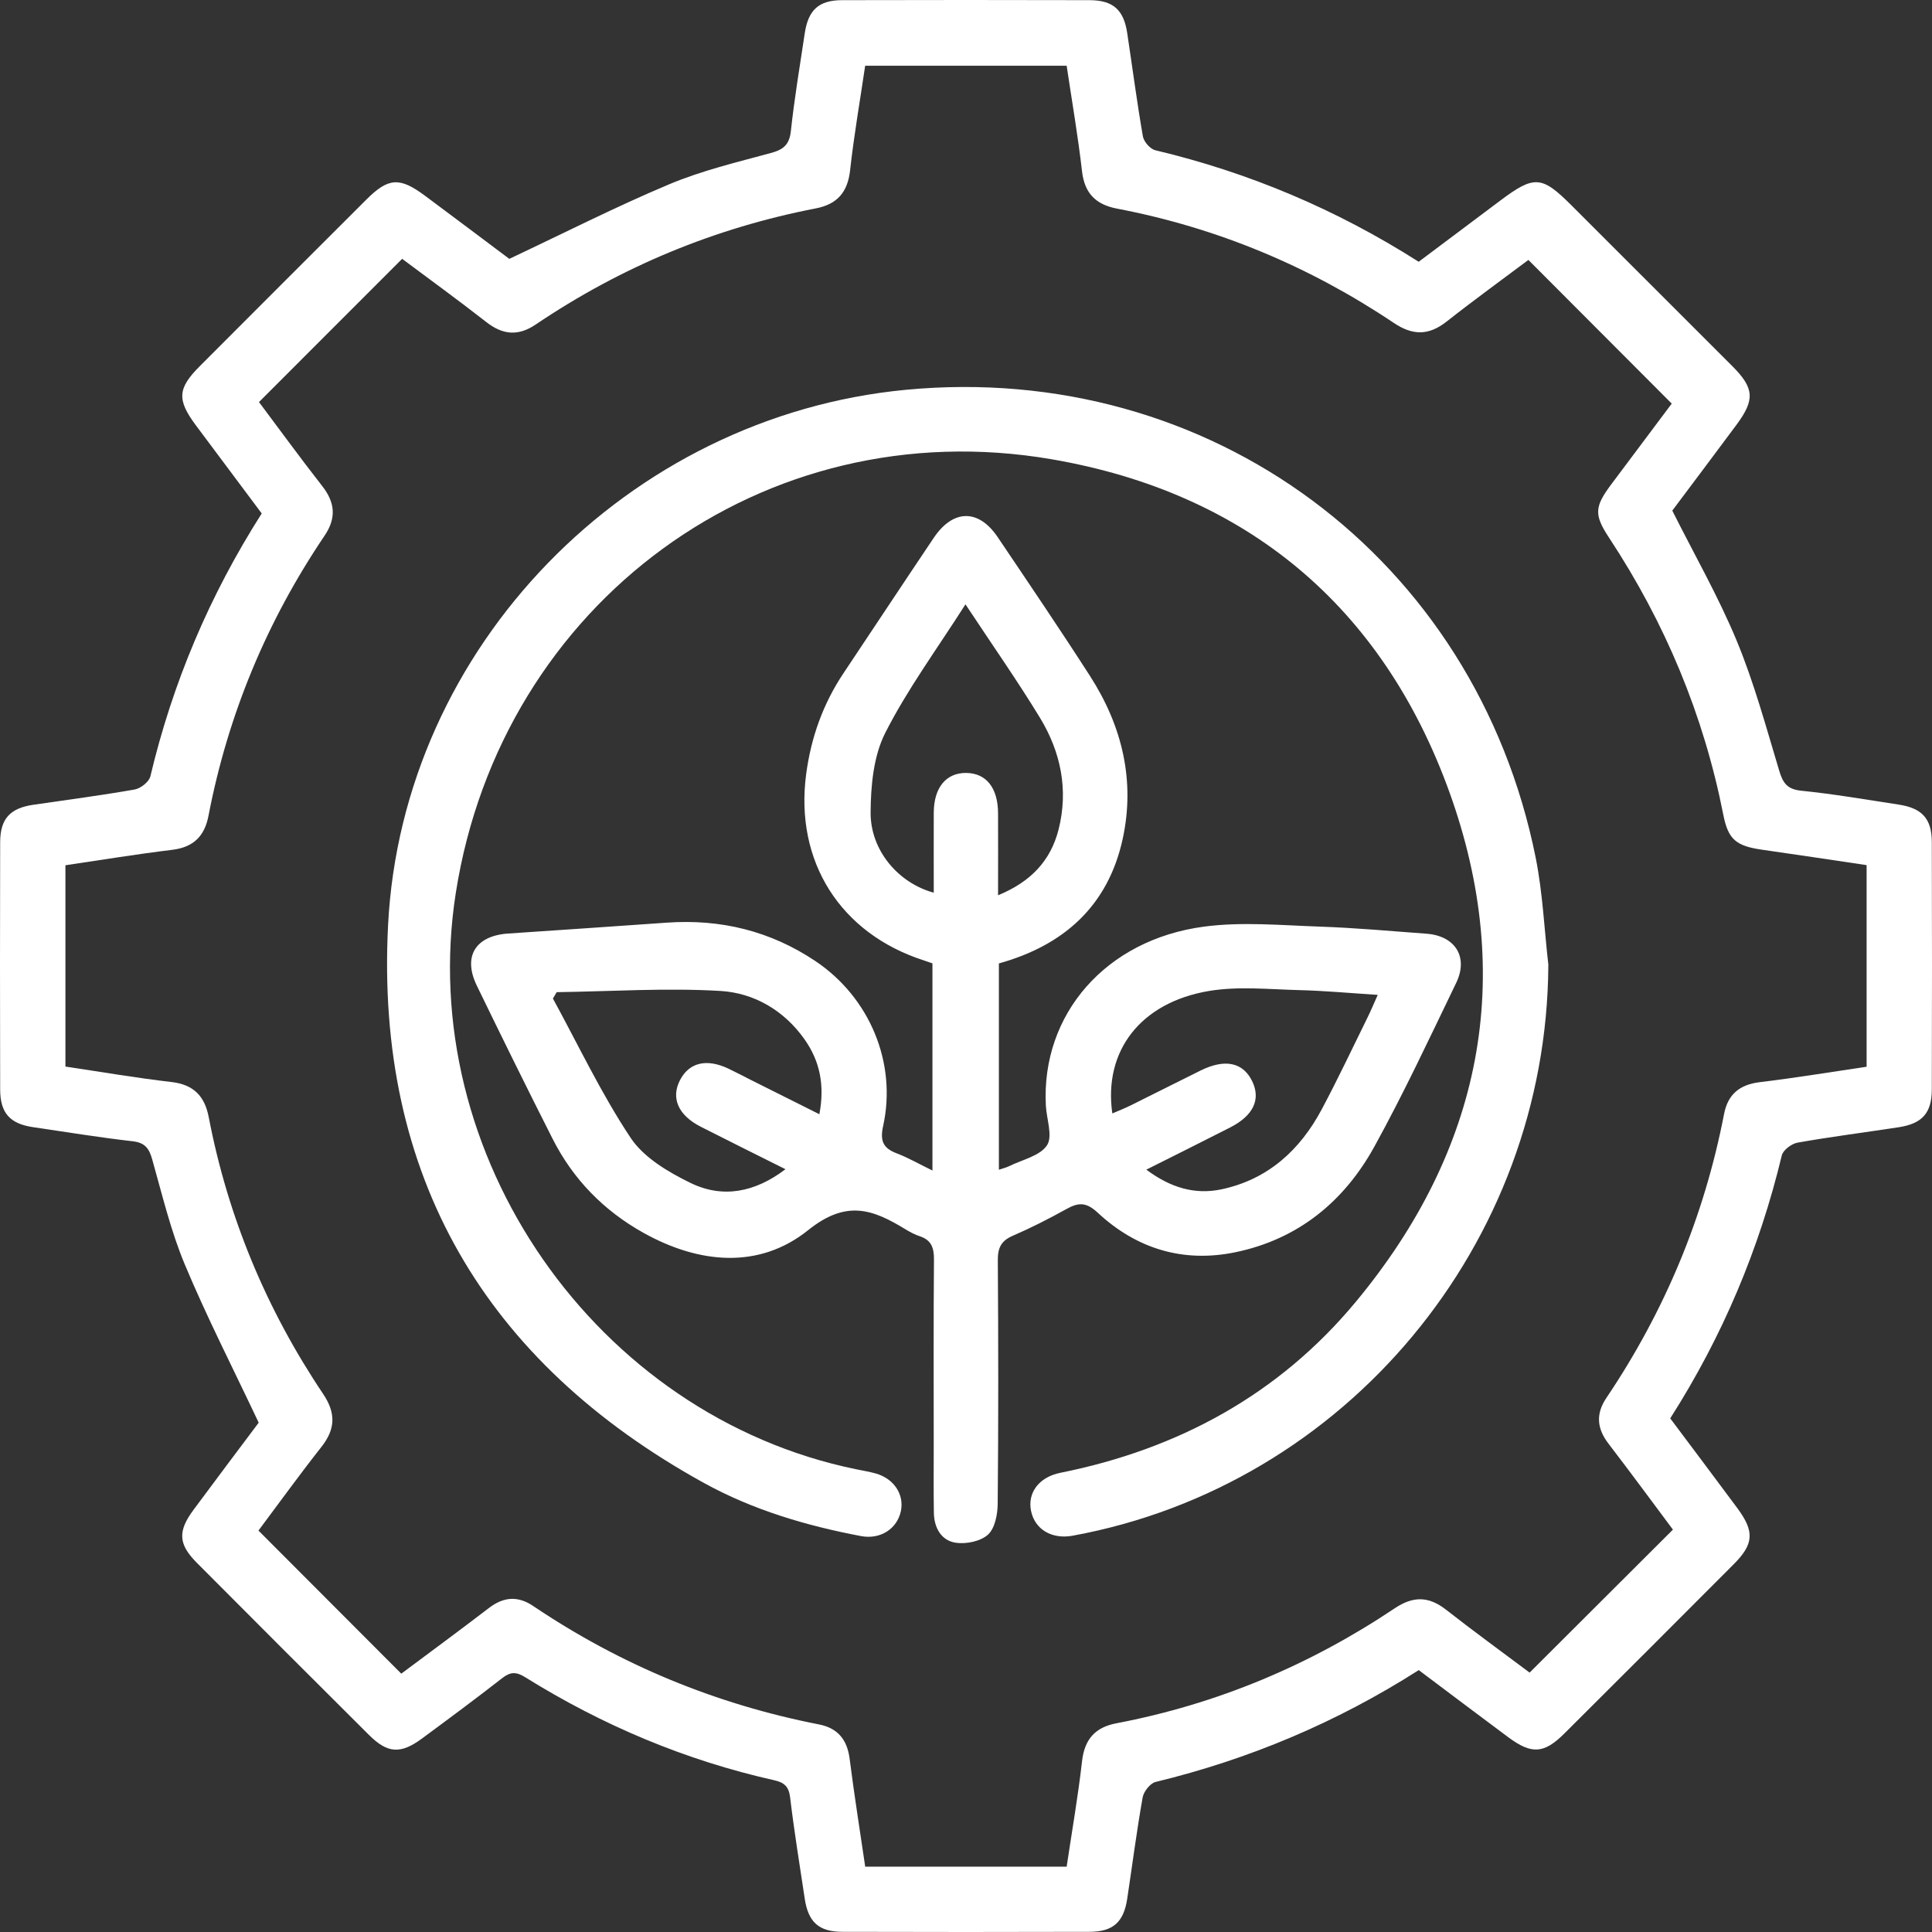
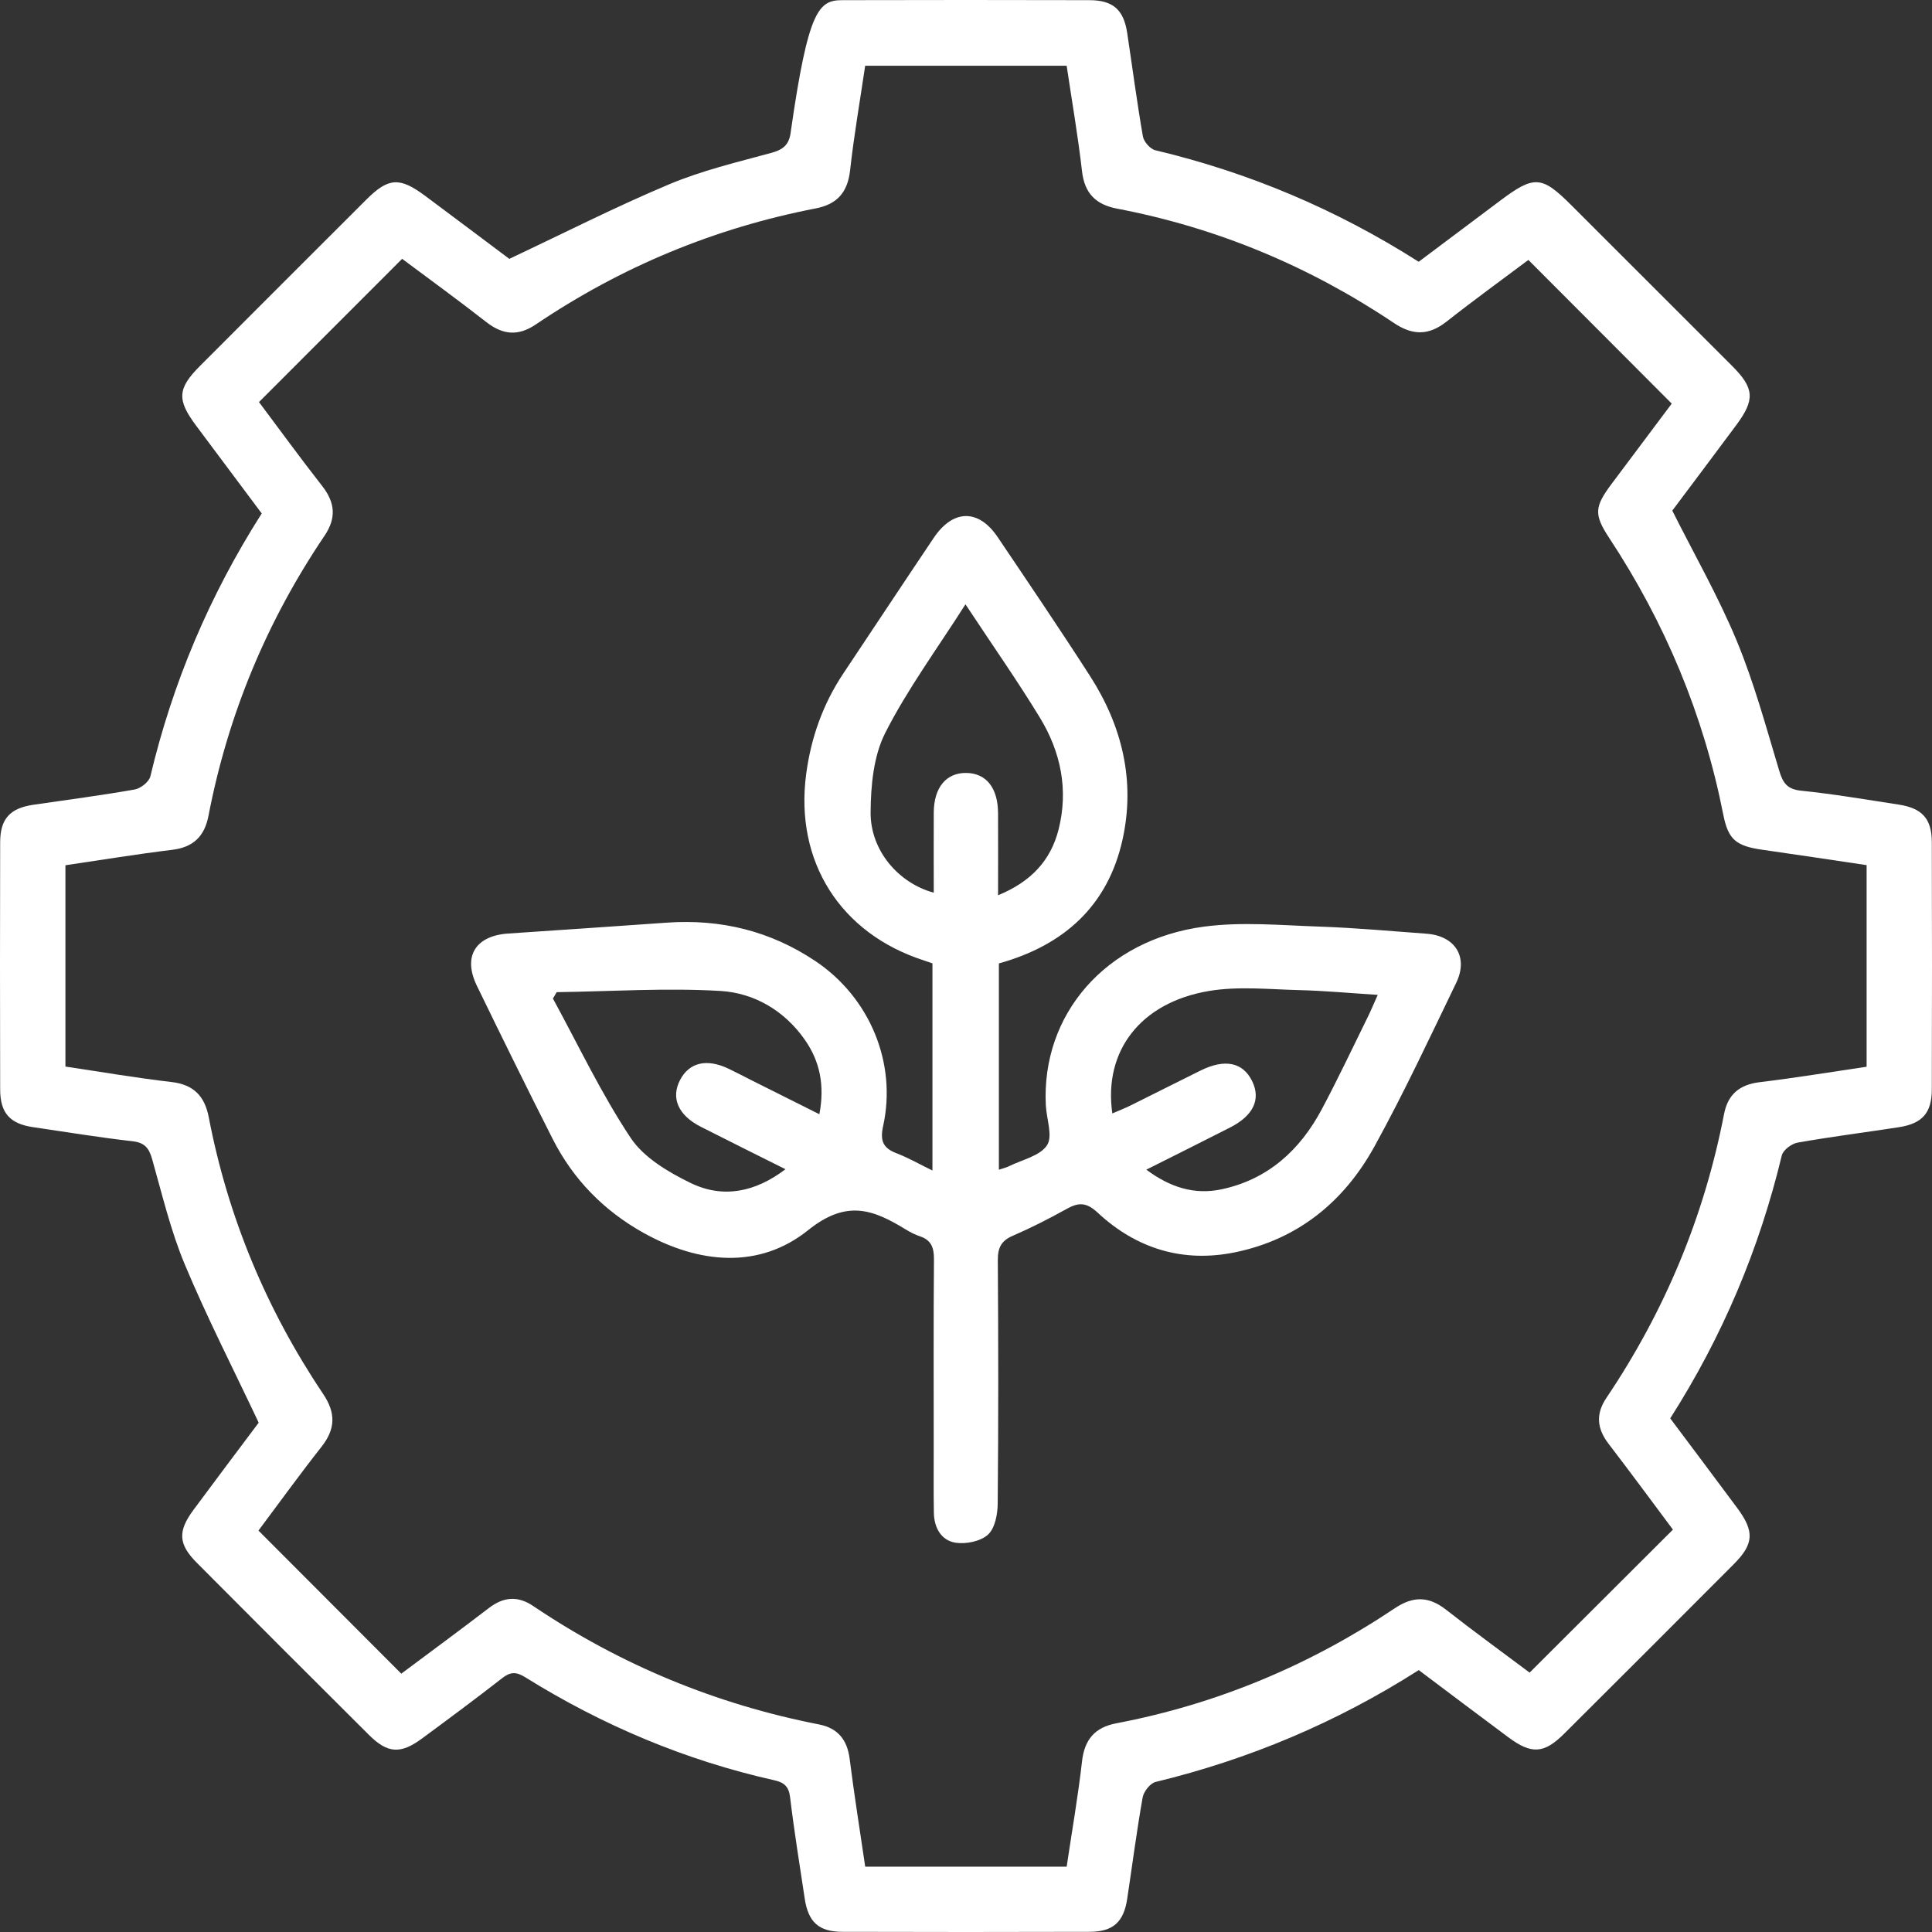
<svg xmlns="http://www.w3.org/2000/svg" width="180" height="180" viewBox="0 0 180 180" fill="none">
  <rect x="0" y="0" width="180" height="180" fill="#333333" stroke="none" />
  <g id="Group 3139">
-     <path id="Vector" d="M132.172 155.607C124.488 160.504 116.359 163.91 107.666 166.02C107.162 166.142 106.554 166.913 106.458 167.465C105.902 170.598 105.494 173.759 105.02 176.907C104.693 179.075 103.704 179.976 101.52 179.983C93.836 180.006 86.148 180.006 78.464 179.983C76.284 179.976 75.305 179.075 74.975 176.896C74.501 173.748 73.989 170.601 73.611 167.443C73.493 166.442 73.048 166.068 72.162 165.868C63.862 164.01 56.133 160.748 48.924 156.259C48.101 155.748 47.563 155.748 46.803 156.337C44.342 158.257 41.832 160.118 39.319 161.972C37.325 163.443 36.116 163.373 34.378 161.642C29.018 156.308 23.672 150.962 18.338 145.602C16.611 143.867 16.544 142.67 18.031 140.665C20.11 137.855 22.216 135.064 24.102 132.547C21.723 127.505 19.28 122.738 17.219 117.812C15.903 114.665 15.11 111.295 14.175 107.996C13.886 106.977 13.493 106.458 12.355 106.328C9.257 105.976 6.172 105.468 3.085 105.016C0.935 104.701 0.023 103.707 0.015 101.517C-0.003 93.832 -0.007 86.144 0.015 78.46C0.023 76.28 0.942 75.294 3.103 74.979C6.254 74.519 9.412 74.108 12.548 73.556C13.104 73.456 13.886 72.844 14.009 72.332C16.077 63.629 19.502 55.507 24.384 47.837C22.338 45.098 20.288 42.366 18.246 39.623C16.474 37.24 16.541 36.191 18.613 34.115C23.776 28.94 28.947 23.769 34.122 18.605C36.191 16.537 37.236 16.474 39.63 18.261C42.333 20.273 45.028 22.301 47.452 24.117C52.541 21.719 57.371 19.261 62.354 17.167C65.382 15.896 68.629 15.121 71.814 14.257C72.992 13.938 73.548 13.486 73.685 12.196C74.012 9.156 74.523 6.135 74.975 3.111C75.305 0.924 76.276 0.023 78.453 0.015C86.137 -0.007 93.825 -0.003 101.509 0.015C103.704 0.023 104.693 0.912 105.02 3.077C105.505 6.287 105.924 9.509 106.48 12.704C106.565 13.201 107.162 13.886 107.64 13.998C116.34 16.07 124.469 19.484 132.176 24.388C134.686 22.505 137.221 20.611 139.749 18.709C142.933 16.318 143.634 16.355 146.395 19.117C151.392 24.106 156.389 29.096 161.379 34.093C163.451 36.168 163.525 37.236 161.764 39.605C159.755 42.311 157.727 45.005 155.803 47.574C157.868 51.689 160.103 55.592 161.812 59.714C163.428 63.618 164.541 67.732 165.76 71.787C166.105 72.933 166.49 73.534 167.806 73.667C170.846 73.978 173.867 74.497 176.892 74.961C179.079 75.294 179.976 76.28 179.983 78.449C180.006 86.133 180.006 93.821 179.983 101.505C179.976 103.692 179.09 104.682 176.914 105.02C173.767 105.505 170.605 105.902 167.469 106.458C166.913 106.558 166.123 107.151 166.005 107.651C163.914 116.348 160.504 124.477 155.611 132.146C157.694 134.93 159.788 137.71 161.86 140.505C163.477 142.689 163.41 143.849 161.523 145.739C156.274 151.007 151.014 156.263 145.747 161.508C143.849 163.399 142.696 163.469 140.516 161.849C137.758 159.803 135.023 157.731 132.172 155.592V155.607ZM37.38 155.937C40.153 153.865 42.87 151.87 45.547 149.817C46.914 148.768 48.242 148.66 49.676 149.628C57.801 155.103 66.676 158.776 76.295 160.659C78.059 161.004 78.934 162.083 79.16 163.87C79.583 167.206 80.113 170.531 80.61 173.915H99.378C99.867 170.627 100.438 167.38 100.809 164.107C101.038 162.061 102.013 160.937 104.004 160.556C113.386 158.769 122.023 155.147 129.948 149.839C131.661 148.694 133.106 148.709 134.715 149.965C137.321 152.004 139.997 153.95 142.511 155.833C146.981 151.37 151.396 146.97 155.863 142.511C153.924 139.92 151.93 137.199 149.876 134.526C148.786 133.11 148.646 131.75 149.665 130.237C155.099 122.164 158.776 113.356 160.626 103.793C160.982 101.958 162.072 101.049 163.955 100.823C167.28 100.423 170.59 99.874 173.908 99.385V80.602C170.627 80.117 167.421 79.627 164.211 79.172C161.753 78.823 161.015 78.234 160.556 75.906C158.724 66.602 155.136 58.028 149.924 50.117C148.49 47.938 148.549 47.222 150.151 45.08C152.085 42.492 154.028 39.905 155.752 37.603C151.233 33.073 146.84 28.673 142.396 24.217C139.96 26.045 137.328 27.95 134.778 29.959C133.114 31.268 131.627 31.275 129.852 30.082C121.986 24.807 113.397 21.219 104.078 19.439C102.117 19.065 101.046 18.034 100.809 15.955C100.43 12.641 99.856 9.345 99.378 6.124H80.606C80.117 9.446 79.557 12.648 79.201 15.87C78.975 17.923 77.985 19.035 76.002 19.417C66.568 21.244 57.868 24.862 49.906 30.237C48.264 31.346 46.825 31.197 45.295 29.996C42.689 27.958 40.009 26.015 37.466 24.114C32.999 28.584 28.591 32.992 24.128 37.458C26.041 40.009 27.987 42.685 30.026 45.291C31.223 46.825 31.349 48.264 30.241 49.906C24.862 57.868 21.241 66.565 19.424 76.006C19.061 77.893 18.034 78.934 16.055 79.175C12.73 79.579 9.42 80.124 6.095 80.614V99.37C9.434 99.867 12.697 100.43 15.977 100.809C18.053 101.049 19.076 102.136 19.45 104.096C21.241 113.412 24.825 122.001 30.104 129.867C31.297 131.642 31.264 133.132 29.952 134.797C27.917 137.38 25.989 140.049 24.08 142.6C28.566 147.092 32.928 151.463 37.388 155.933L37.38 155.937Z" fill="white" />
+     <path id="Vector" d="M132.172 155.607C124.488 160.504 116.359 163.91 107.666 166.02C107.162 166.142 106.554 166.913 106.458 167.465C105.902 170.598 105.494 173.759 105.02 176.907C104.693 179.075 103.704 179.976 101.52 179.983C93.836 180.006 86.148 180.006 78.464 179.983C76.284 179.976 75.305 179.075 74.975 176.896C74.501 173.748 73.989 170.601 73.611 167.443C73.493 166.442 73.048 166.068 72.162 165.868C63.862 164.01 56.133 160.748 48.924 156.259C48.101 155.748 47.563 155.748 46.803 156.337C44.342 158.257 41.832 160.118 39.319 161.972C37.325 163.443 36.116 163.373 34.378 161.642C29.018 156.308 23.672 150.962 18.338 145.602C16.611 143.867 16.544 142.67 18.031 140.665C20.11 137.855 22.216 135.064 24.102 132.547C21.723 127.505 19.28 122.738 17.219 117.812C15.903 114.665 15.11 111.295 14.175 107.996C13.886 106.977 13.493 106.458 12.355 106.328C9.257 105.976 6.172 105.468 3.085 105.016C0.935 104.701 0.023 103.707 0.015 101.517C-0.003 93.832 -0.007 86.144 0.015 78.46C0.023 76.28 0.942 75.294 3.103 74.979C6.254 74.519 9.412 74.108 12.548 73.556C13.104 73.456 13.886 72.844 14.009 72.332C16.077 63.629 19.502 55.507 24.384 47.837C22.338 45.098 20.288 42.366 18.246 39.623C16.474 37.24 16.541 36.191 18.613 34.115C23.776 28.94 28.947 23.769 34.122 18.605C36.191 16.537 37.236 16.474 39.63 18.261C42.333 20.273 45.028 22.301 47.452 24.117C52.541 21.719 57.371 19.261 62.354 17.167C65.382 15.896 68.629 15.121 71.814 14.257C72.992 13.938 73.548 13.486 73.685 12.196C75.305 0.924 76.276 0.023 78.453 0.015C86.137 -0.007 93.825 -0.003 101.509 0.015C103.704 0.023 104.693 0.912 105.02 3.077C105.505 6.287 105.924 9.509 106.48 12.704C106.565 13.201 107.162 13.886 107.64 13.998C116.34 16.07 124.469 19.484 132.176 24.388C134.686 22.505 137.221 20.611 139.749 18.709C142.933 16.318 143.634 16.355 146.395 19.117C151.392 24.106 156.389 29.096 161.379 34.093C163.451 36.168 163.525 37.236 161.764 39.605C159.755 42.311 157.727 45.005 155.803 47.574C157.868 51.689 160.103 55.592 161.812 59.714C163.428 63.618 164.541 67.732 165.76 71.787C166.105 72.933 166.49 73.534 167.806 73.667C170.846 73.978 173.867 74.497 176.892 74.961C179.079 75.294 179.976 76.28 179.983 78.449C180.006 86.133 180.006 93.821 179.983 101.505C179.976 103.692 179.09 104.682 176.914 105.02C173.767 105.505 170.605 105.902 167.469 106.458C166.913 106.558 166.123 107.151 166.005 107.651C163.914 116.348 160.504 124.477 155.611 132.146C157.694 134.93 159.788 137.71 161.86 140.505C163.477 142.689 163.41 143.849 161.523 145.739C156.274 151.007 151.014 156.263 145.747 161.508C143.849 163.399 142.696 163.469 140.516 161.849C137.758 159.803 135.023 157.731 132.172 155.592V155.607ZM37.38 155.937C40.153 153.865 42.87 151.87 45.547 149.817C46.914 148.768 48.242 148.66 49.676 149.628C57.801 155.103 66.676 158.776 76.295 160.659C78.059 161.004 78.934 162.083 79.16 163.87C79.583 167.206 80.113 170.531 80.61 173.915H99.378C99.867 170.627 100.438 167.38 100.809 164.107C101.038 162.061 102.013 160.937 104.004 160.556C113.386 158.769 122.023 155.147 129.948 149.839C131.661 148.694 133.106 148.709 134.715 149.965C137.321 152.004 139.997 153.95 142.511 155.833C146.981 151.37 151.396 146.97 155.863 142.511C153.924 139.92 151.93 137.199 149.876 134.526C148.786 133.11 148.646 131.75 149.665 130.237C155.099 122.164 158.776 113.356 160.626 103.793C160.982 101.958 162.072 101.049 163.955 100.823C167.28 100.423 170.59 99.874 173.908 99.385V80.602C170.627 80.117 167.421 79.627 164.211 79.172C161.753 78.823 161.015 78.234 160.556 75.906C158.724 66.602 155.136 58.028 149.924 50.117C148.49 47.938 148.549 47.222 150.151 45.08C152.085 42.492 154.028 39.905 155.752 37.603C151.233 33.073 146.84 28.673 142.396 24.217C139.96 26.045 137.328 27.95 134.778 29.959C133.114 31.268 131.627 31.275 129.852 30.082C121.986 24.807 113.397 21.219 104.078 19.439C102.117 19.065 101.046 18.034 100.809 15.955C100.43 12.641 99.856 9.345 99.378 6.124H80.606C80.117 9.446 79.557 12.648 79.201 15.87C78.975 17.923 77.985 19.035 76.002 19.417C66.568 21.244 57.868 24.862 49.906 30.237C48.264 31.346 46.825 31.197 45.295 29.996C42.689 27.958 40.009 26.015 37.466 24.114C32.999 28.584 28.591 32.992 24.128 37.458C26.041 40.009 27.987 42.685 30.026 45.291C31.223 46.825 31.349 48.264 30.241 49.906C24.862 57.868 21.241 66.565 19.424 76.006C19.061 77.893 18.034 78.934 16.055 79.175C12.73 79.579 9.42 80.124 6.095 80.614V99.37C9.434 99.867 12.697 100.43 15.977 100.809C18.053 101.049 19.076 102.136 19.45 104.096C21.241 113.412 24.825 122.001 30.104 129.867C31.297 131.642 31.264 133.132 29.952 134.797C27.917 137.38 25.989 140.049 24.08 142.6C28.566 147.092 32.928 151.463 37.388 155.933L37.38 155.937Z" fill="white" />
    <path id="Vector_2" d="M93.064 89.754V108.981C93.45 108.848 93.743 108.785 94.006 108.655C95.237 108.043 96.89 107.699 97.546 106.705C98.106 105.856 97.501 104.251 97.438 102.98C97.008 94.525 102.995 87.548 112.177 86.332C115.724 85.862 119.39 86.21 122.997 86.332C126.304 86.447 129.603 86.748 132.906 86.992C135.586 87.192 136.831 89.172 135.667 91.578C133.199 96.689 130.793 101.842 128.057 106.809C125.229 111.947 120.929 115.476 115.053 116.677C110.194 117.67 105.86 116.328 102.265 112.977C101.208 111.995 100.485 112.017 99.377 112.632C97.742 113.541 96.071 114.393 94.354 115.135C93.268 115.605 92.957 116.265 92.964 117.422C93.016 124.98 93.024 132.538 92.953 140.1C92.946 141.09 92.697 142.384 92.049 142.977C91.363 143.603 90.014 143.878 89.042 143.733C87.693 143.529 87.03 142.339 87.007 140.949C86.974 138.951 86.993 136.949 86.993 134.951C86.993 129.08 86.967 123.208 87.015 117.336C87.022 116.261 86.778 115.542 85.714 115.186C85.243 115.031 84.791 114.794 84.368 114.534C81.332 112.681 78.874 111.739 75.297 114.608C70.723 118.282 65.115 117.744 59.944 114.857C56.248 112.792 53.394 109.875 51.481 106.094C49.086 101.364 46.743 96.608 44.427 91.837C43.1 89.105 44.297 87.181 47.351 86.974C52.274 86.644 57.197 86.31 62.12 85.962C67.15 85.606 71.787 86.736 75.987 89.554C81.021 92.934 83.575 99.021 82.281 104.9C81.977 106.279 82.259 106.961 83.534 107.45C84.624 107.865 85.651 108.459 86.874 109.055V89.754C86.644 89.676 86.366 89.576 86.084 89.483C78.278 86.97 74.033 80.246 75.108 72.128C75.557 68.732 76.673 65.589 78.578 62.734C81.384 58.531 84.172 54.309 86.993 50.113C88.794 47.432 91.166 47.399 92.946 50.035C95.841 54.331 98.751 58.62 101.553 62.979C104.544 67.627 105.786 72.736 104.593 78.185C103.232 84.39 99.125 88.075 93.064 89.761V89.754ZM89.951 56.303C87.289 60.484 84.539 64.213 82.474 68.287C81.38 70.445 81.128 73.206 81.113 75.697C81.091 79.237 83.701 82.273 86.996 83.17C86.996 80.653 86.985 78.181 86.996 75.708C87.011 73.366 88.153 71.994 90.021 72.013C91.886 72.035 92.975 73.399 92.987 75.772C93.001 78.233 92.987 80.694 92.987 83.411C96.056 82.151 97.891 80.175 98.625 77.284C99.562 73.584 98.832 70.059 96.886 66.864C94.781 63.409 92.449 60.088 89.947 56.299L89.951 56.303ZM103.636 103.736C104.233 103.477 104.793 103.258 105.33 102.995C107.51 101.916 109.682 100.811 111.862 99.736C114.127 98.617 115.806 98.973 116.662 100.73C117.485 102.42 116.781 103.936 114.616 105.041C112.081 106.335 109.534 107.602 106.802 108.974C109.026 110.634 111.298 111.339 113.812 110.805C118.138 109.882 121.122 107.15 123.149 103.343C124.647 100.537 126 97.653 127.408 94.802C127.727 94.157 128.001 93.494 128.361 92.69C125.729 92.523 123.364 92.3 120.999 92.245C118.204 92.174 115.339 91.87 112.618 92.33C106.25 93.409 102.795 97.927 103.633 103.74L103.636 103.736ZM76.339 103.81C76.847 101.13 76.398 98.891 74.979 96.864C73.066 94.135 70.249 92.508 67.105 92.323C62.045 92.026 56.948 92.367 51.866 92.438C51.748 92.634 51.629 92.834 51.514 93.031C53.89 97.382 56.018 101.897 58.754 106.008C59.977 107.851 62.26 109.2 64.336 110.212C67.339 111.676 70.345 111.09 73.181 108.933C70.419 107.55 67.847 106.279 65.293 104.978C63.183 103.907 62.486 102.298 63.361 100.619C64.218 98.984 65.834 98.598 67.873 99.566C68.606 99.914 69.322 100.296 70.045 100.659C72.091 101.686 74.141 102.709 76.339 103.81Z" fill="white" />
-     <path id="Vector_3" d="M144.254 89.933C144.114 115.888 125.424 138.407 99.939 143.078C98 143.434 96.417 142.496 96.062 140.776C95.713 139.101 96.777 137.621 98.793 137.217C109.762 135.019 119.14 129.926 126.298 121.311C138.049 107.166 141.278 91.086 135.032 73.782C128.789 56.497 116.131 45.91 97.985 42.789C71.133 38.174 46.708 56.171 42.468 83.179C38.631 107.592 55.501 131.898 79.748 136.884C80.359 137.01 80.978 137.11 81.579 137.277C83.28 137.751 84.259 139.23 83.933 140.787C83.584 142.437 82.024 143.452 80.226 143.115C75.11 142.148 70.128 140.672 65.569 138.155C45.144 126.883 34.972 109.516 36.155 86.211C37.475 60.2 58.552 38.774 84.392 36.317C112.728 33.622 137.471 51.96 143.076 79.909C143.735 83.197 143.876 86.589 144.262 89.933H144.254Z" fill="white" />
  </g>
</svg>